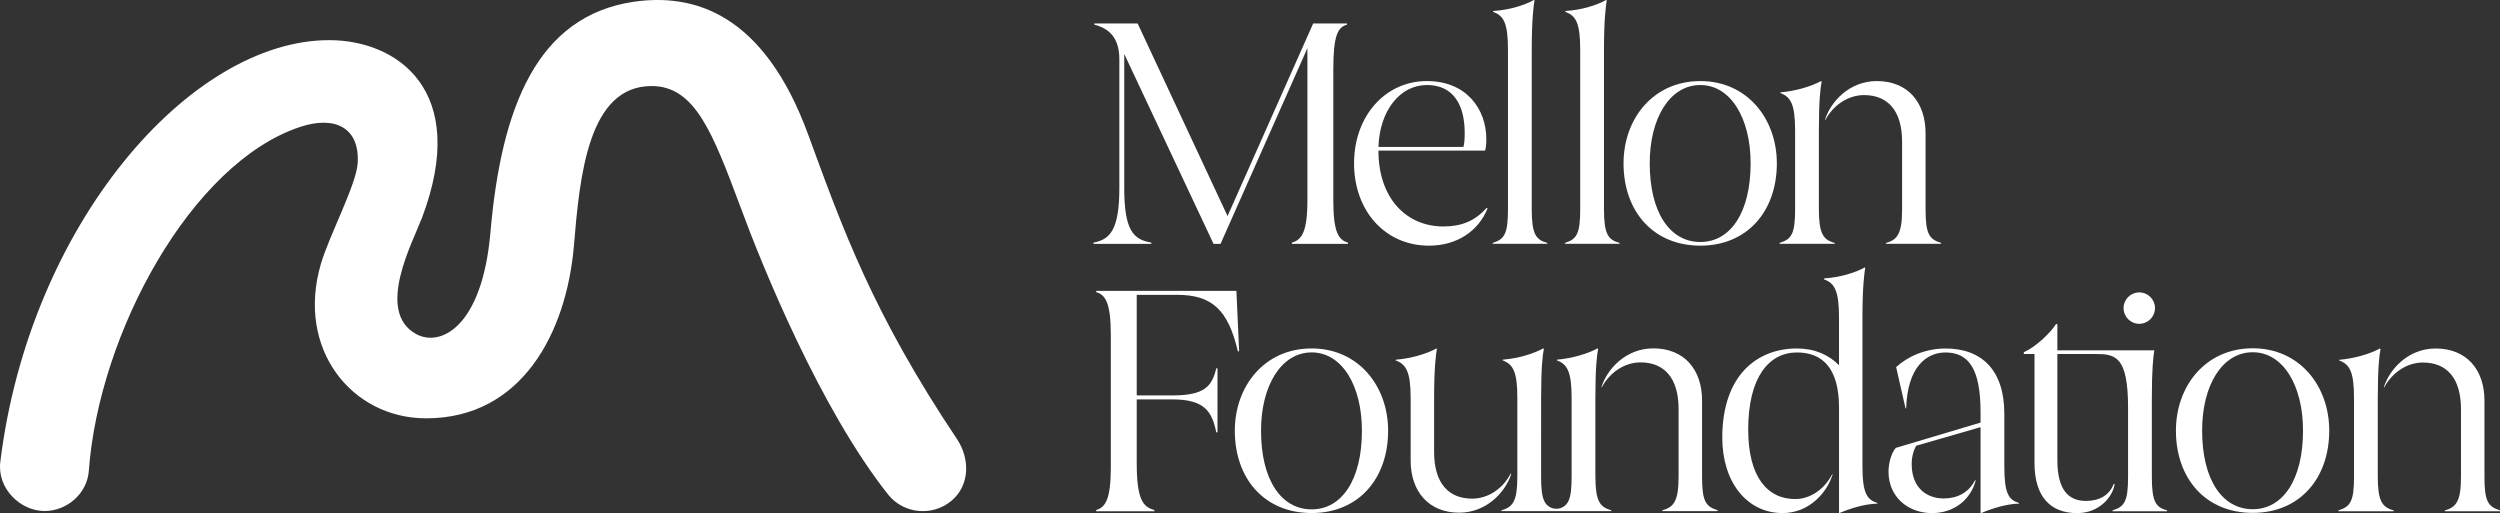
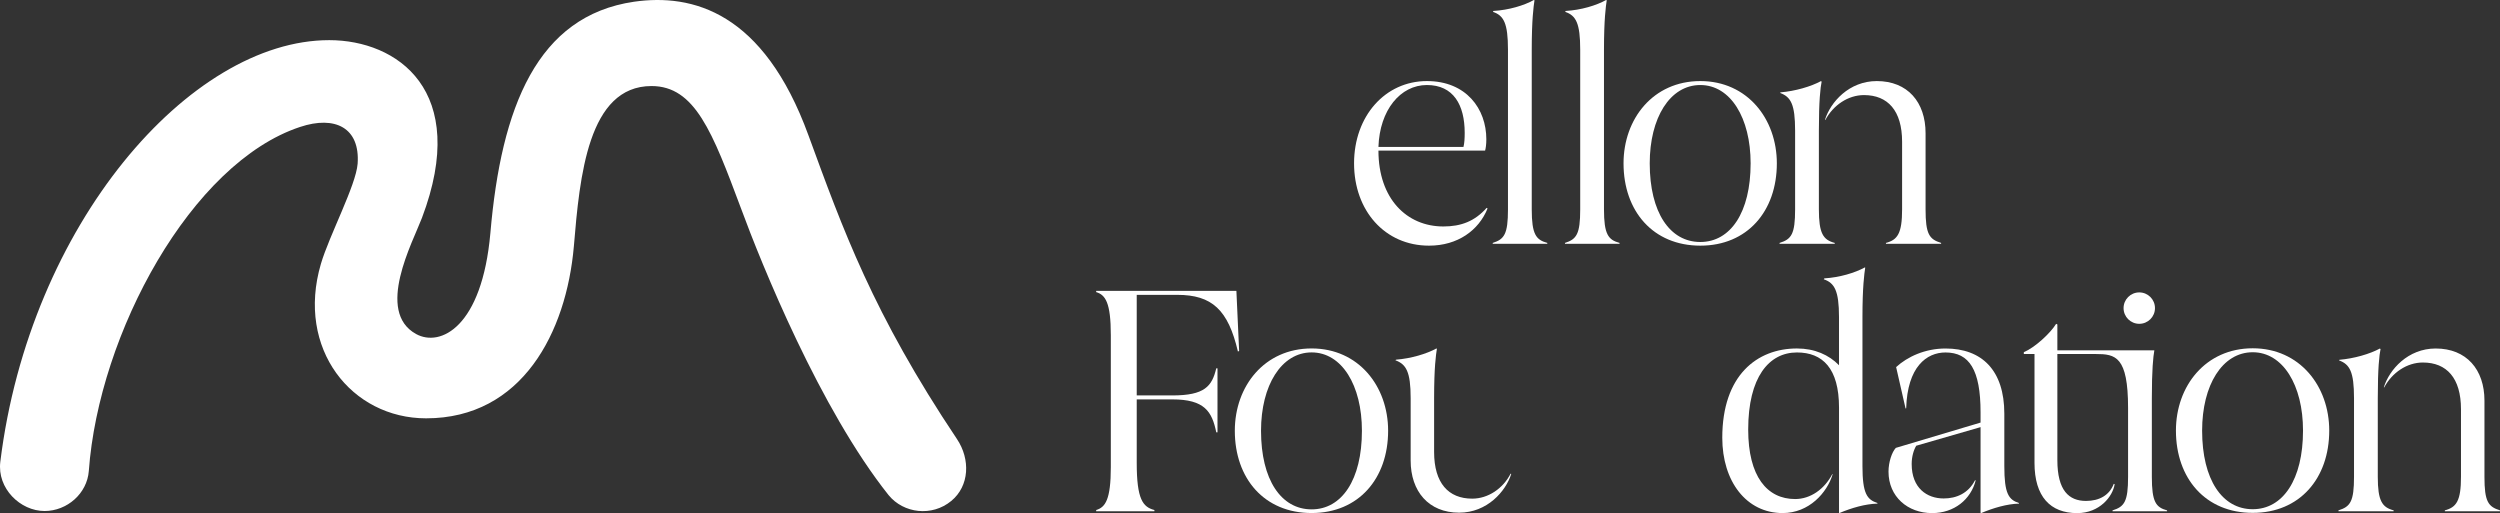
<svg xmlns="http://www.w3.org/2000/svg" id="Logo" viewBox="0 0 1571.2 322.46">
  <rect x="0" y="0" width="1571.2" height="322.46" fill="#333333" stroke="none" />
  <defs>
    <style>.cls-1{fill:#fff;}</style>
  </defs>
  <path class="cls-1" d="M28.01,321.16c14.17,0,26.76-11.02,27.81-25.19,6.3-86.58,64.54-193.62,132.75-216.18,22.04-7.35,37.78.52,36.2,23.09-1.05,13.64-17.84,45.12-23.09,62.96-15.74,53.52,19.41,97.07,66.11,97.07,60.34,0,88.15-54.04,92.87-108.09,3.67-44.08,8.92-100.74,48.8-100.74,27.28,0,38.3,28.86,56.14,76.61,13.12,35.68,49.85,126.45,92.87,180.5,9.44,11.54,27.28,13.64,39.35,3.67,11.54-9.44,12.07-26.24,3.67-38.83-53-79.23-71.88-132.23-93.4-190.99C479.78,7.38,435.18-4.16,398.45,1.09c-60.87,8.92-83.43,66.11-90.25,145.34-5.25,59.29-31.48,71.88-46.7,63.49-25.71-14.17-2.1-57.72,3.67-72.93,30.43-80.28-15.74-111.76-58.24-111.76C119.31,25.22,18.57,141.18.2,290.2c-2.1,16.79,12.59,30.96,27.81,30.96Z" />
-   <path class="cls-1" d="M847.16,152.48v.77h-35.25v-.77c6.13-1.72,9.77-6.51,9.77-26.63V30.27l-54.59,122.98h-4.41l-56.12-119.34v84.09c0,26.63,5.55,32.56,17.05,34.48v.77h-36.4v-.77c10.34-1.92,16.28-7.85,16.28-34.48V37.16c0-13.41-6.51-19.35-15.71-21.65v-.77h27.2l56.51,121.06,53.83-121.06h21.26v.77c-5.94,1.53-8.62,7.09-8.62,28.16v82.18c0,20.11,3.26,24.9,9.19,26.63Z" />
  <path class="cls-1" d="M934.9,131.02c-5.56,13.79-18.77,23.37-36.78,23.37-27.78,0-47.12-22.03-47.12-51.72s19.54-51.72,45.78-51.72c24.71,0,37.35,17.43,37.35,36.59,0,3.26-.38,5.75-.77,7.09h-67.04c0,30.27,17.81,47.7,40.8,47.7,11.11,0,19.73-3.26,27.2-11.69l.58.38ZM866.32,92.33h53.44c.58-2.3.77-5.17.77-8.81,0-17.62-7.09-30.08-23.75-30.08s-29.69,15.71-30.46,38.89Z" />
  <path class="cls-1" d="M972.44,152.67v.57h-34.29v-.57c7.28-2.3,9.58-5.56,9.58-21.07V31.22c0-16.67-2.68-21.45-9.39-23.75l.19-.58c9.77-.58,19.35-3.45,25.48-6.9l.39.19c-.58,3.83-1.73,12.07-1.73,31.03v100.38c0,15.71,2.68,19.15,9.77,21.07Z" />
  <path class="cls-1" d="M1017.84,152.67v.57h-34.29v-.57c7.28-2.3,9.58-5.56,9.58-21.07V31.22c0-16.67-2.68-21.45-9.39-23.75l.19-.58c9.77-.58,19.35-3.45,25.48-6.9l.39.19c-.58,3.83-1.73,12.07-1.73,31.03v100.38c0,15.71,2.68,19.15,9.77,21.07Z" />
  <path class="cls-1" d="M1153.09,152.67v.57h-34.67v-.57c7.47-2.3,9.77-5.56,9.77-21.07v-49.42c0-16.67-2.68-21.26-9.39-23.75l.19-.38c9.2-.77,19.16-3.64,25.48-7.09l.39.38c-.77,3.64-1.73,11.88-1.73,30.84v49.42c0,15.13,2.68,19.15,9.96,21.07ZM1219.95,152.67v.57h-34.67v-.57c7.28-1.92,10.15-5.94,10.15-21.07v-42.53c0-19.54-9-29.31-23.95-29.31-9.96,0-19.35,6.32-24.33,15.71l-.19-.19c3.45-11.11,15.14-24.33,32.57-24.33,19.35,0,30.65,13.22,30.65,32.76v47.89c0,15.52,2.3,18.77,9.77,21.07Z" />
  <path class="cls-1" d="M1116.71,102.67c0,30.07-18.58,51.72-48.08,51.72-29.69,0-48.27-21.65-48.27-51.72,0-27.97,18.58-51.72,48.27-51.72,29.5,0,48.08,23.75,48.08,51.72ZM1100.23,102.67c0-28.54-12.64-49.23-31.61-49.23-19.15,0-31.8,20.69-31.8,49.23,0,30.84,12.64,49.42,31.8,49.42,18.97,0,31.61-18.58,31.61-49.42Z" />
  <path class="cls-1" d="M778.78,220.56l-.77.38c-6.13-26.24-16.28-35.63-38.12-35.63h-25.48v63.21h22.41c20.3,0,24.9-5.75,27.58-17.05h.77v40.23h-.77c-2.68-13.03-7.28-20.69-27.58-20.69h-22.41v39.84c0,22.99,3.83,27.78,11.11,29.69v.77h-36.59v-.77c5.75-1.72,9.2-6.51,9.2-27.01v-82.94c0-20.5-3.45-25.28-9.2-27.01v-.77h88.12l1.72,37.74Z" />
  <path class="cls-1" d="M1179.92,316.14v.38c-7.66.19-16.28,2.68-23.94,5.94l-.19-.19v-66.09c0-24.71-10.34-34.67-26.43-34.67-17.62,0-30.65,15.52-30.65,48.46,0,29.5,11.88,43.67,29.5,43.67,9.58,0,18.39-6.13,23.37-15.71l.19.19c-3.45,11.49-14.75,24.33-31.42,24.33-22.8,0-37.93-19.92-37.93-47.31,0-39.27,21.84-56.13,46.93-56.13,11.11,0,20.11,4.02,26.43,10.54v-30.27c0-16.67-2.87-21.45-9.58-23.75l.38-.58c9.58-.58,19.16-3.45,25.48-6.9l.19.19c-.58,3.83-1.73,12.07-1.73,31.03v93.67c0,17.24,2.87,21.07,9.39,23.18Z" />
  <path class="cls-1" d="M1268.87,316.14v.38c-7.47.19-16.09,2.68-23.75,5.94l-.38-.19v-53.83l-40.42,11.69c-1.53,2.49-2.87,6.7-2.87,11.49,0,15.13,9.58,21.65,20.11,21.65,8.05,0,15.52-3.26,19.73-11.49l.38.19c-3.07,11.88-13.41,20.5-27.39,20.5-15.33,0-27.39-10.34-27.39-26.05,0-5.94,2.11-12.26,4.6-14.94l53.25-15.9v-6.51c0-26.63-7.09-37.55-22.03-37.55-11.88,0-23.95,9-24.71,35.05l-.38.19-5.94-26.05c7.09-6.51,18.2-11.68,31.03-11.68,22.79,0,36.97,13.6,36.97,40.99v32.95c0,17.24,2.68,21.07,9.2,23.18Z" />
  <path class="cls-1" d="M1504.35,320.74v.57h-34.67v-.57c7.47-2.3,9.77-5.56,9.77-21.07v-49.42c0-16.67-2.68-21.26-9.39-23.75l.19-.38c9.2-.77,19.16-3.64,25.48-7.09l.39.38c-.77,3.64-1.73,11.88-1.73,30.84v49.42c0,15.13,2.68,19.15,9.96,21.07ZM1571.2,320.74v.57h-34.67v-.57c7.28-1.92,10.15-5.94,10.15-21.07v-42.53c0-19.54-9-29.31-23.95-29.31-9.96,0-19.35,6.32-24.33,15.71l-.19-.19c3.45-11.11,15.14-24.33,32.57-24.33,19.35,0,30.65,13.22,30.65,32.76v47.89c0,15.52,2.3,18.77,9.77,21.07Z" />
  <path class="cls-1" d="M872.41,270.71c0,30.07-18.58,51.72-48.08,51.72-29.69,0-48.27-21.65-48.27-51.72,0-27.97,18.58-51.72,48.27-51.72,29.5,0,48.08,23.75,48.08,51.72ZM855.94,270.71c0-28.54-12.64-49.23-31.61-49.23s-31.8,20.69-31.8,49.23c0,30.84,12.64,49.42,31.8,49.42,18.97,0,31.61-18.58,31.61-49.42Z" />
  <path class="cls-1" d="M1352.39,299.67v-49.42c0-17.74.84-26.09,1.57-30.07h-60.95v-16.28l-.77-.38c-3.64,5.94-13.41,14.94-20.31,17.81v1.15h6.71v68.39c0,21.26,9.96,31.61,26.82,31.61,14.17,0,22.41-10.53,23.56-18.2l-.57-.19c-2.68,7.09-9,10.73-17.43,10.73-10.73,0-18.01-6.51-18.01-25.67v-66.66h24.15c12.4,0,20.29,1.45,20.29,33.92v43.28c0,15.52-2.3,18.77-9.77,21.07v.57h34.29v-.57c-7.09-1.92-9.58-5.36-9.58-21.07Z" />
  <circle class="cls-1" cx="1344.49" cy="193.64" r="9.87" />
-   <path class="cls-1" d="M949.39,297.68c-4.79,9.39-14.17,15.71-24.13,15.71-14.94,0-23.95-9.77-23.95-29.31v-33.9c0-19.35,1.15-27.2,1.73-30.84l-.19-.38c-6.32,3.45-15.9,6.32-25.48,7.09l-.38.38c6.7,2.49,9.58,7.09,9.58,23.75v39.27c0,19.35,11.3,32.76,30.46,32.76,17.63,0,29.31-13.41,32.76-24.33l-.38-.19Z" />
-   <path class="cls-1" d="M1002.66,299.59v-49.42c0-18.96.96-27.2,1.73-30.84l-.38-.38c-6.32,3.45-16.28,6.32-25.48,7.09l-.19.38c6.7,2.49,9.39,7.09,9.39,23.75v49.42c0,7.58-.55,12.23-1.98,15.28-3.07,6.51-12.15,6.51-15.22,0-1.43-3.05-1.98-7.7-1.98-15.28v-6.54.03s.01-42.91.01-42.91c0-19.35.96-27.2,1.73-30.84l-.38-.38c-6.32,3.45-15.71,6.32-25.48,7.09l-.19.38c6.7,2.49,9.39,7.09,9.39,23.75h-.01v49.42c0,15.13-2.68,19.15-9.96,21.07v.57h68.99v-.57c-7.28-1.92-9.96-5.94-9.96-21.07Z" />
-   <path class="cls-1" d="M1069.71,299.59v-47.89c0-19.54-11.3-32.76-30.65-32.76-17.43,0-29.12,13.22-32.57,24.33l.19.19c4.98-9.39,14.37-15.71,24.33-15.71,14.94,0,23.95,9.77,23.95,29.31v42.53c0,15.13-2.88,19.15-10.15,21.07v.57h34.67v-.57c-7.47-2.3-9.77-5.56-9.77-21.07Z" />
+   <path class="cls-1" d="M949.39,297.68c-4.79,9.39-14.17,15.71-24.13,15.71-14.94,0-23.95-9.77-23.95-29.31v-33.9c0-19.35,1.15-27.2,1.73-30.84l-.19-.38c-6.32,3.45-15.9,6.32-25.48,7.09l-.38.38c6.7,2.49,9.58,7.09,9.58,23.75v39.27c0,19.35,11.3,32.76,30.46,32.76,17.63,0,29.31-13.41,32.76-24.33Z" />
  <path class="cls-1" d="M1463.88,270.61c0,30.07-18.58,51.72-48.08,51.72-29.69,0-48.27-21.65-48.27-51.72,0-27.97,18.58-51.72,48.27-51.72,29.5,0,48.08,23.75,48.08,51.72ZM1447.4,270.61c0-28.54-12.64-49.23-31.61-49.23-19.15,0-31.8,20.69-31.8,49.23,0,30.84,12.64,49.42,31.8,49.42,18.97,0,31.61-18.58,31.61-49.42Z" />
</svg>